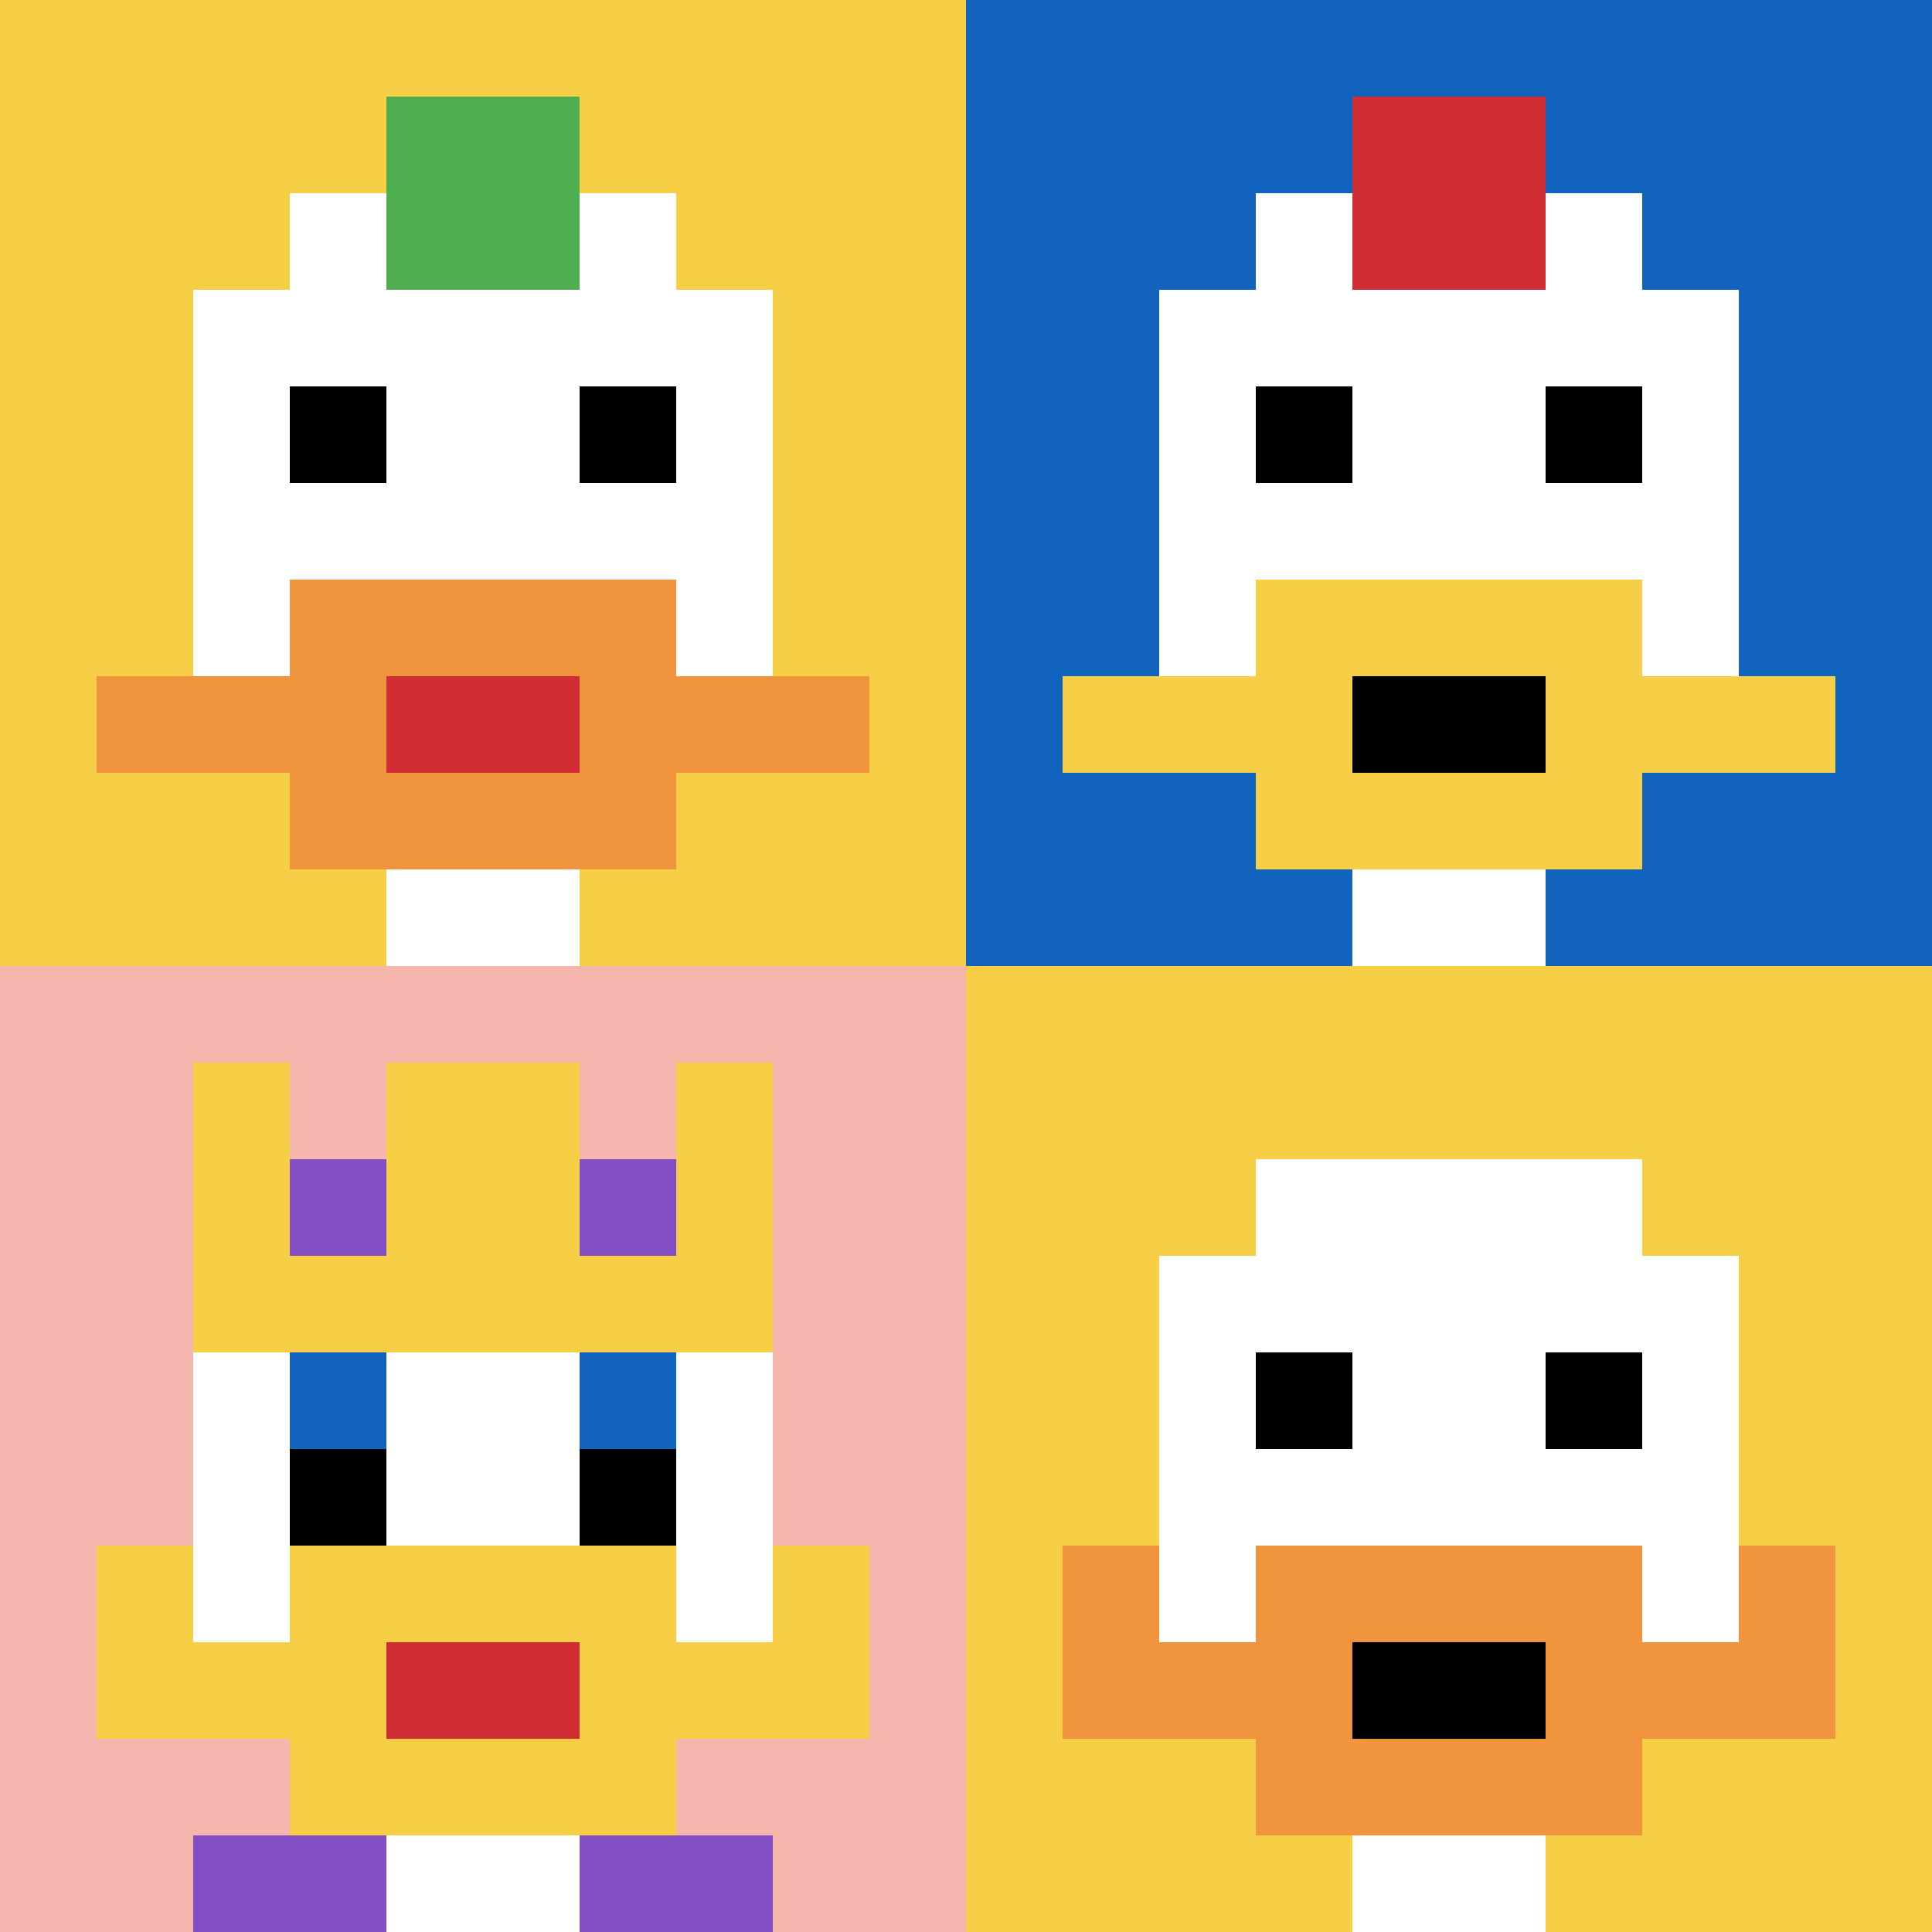
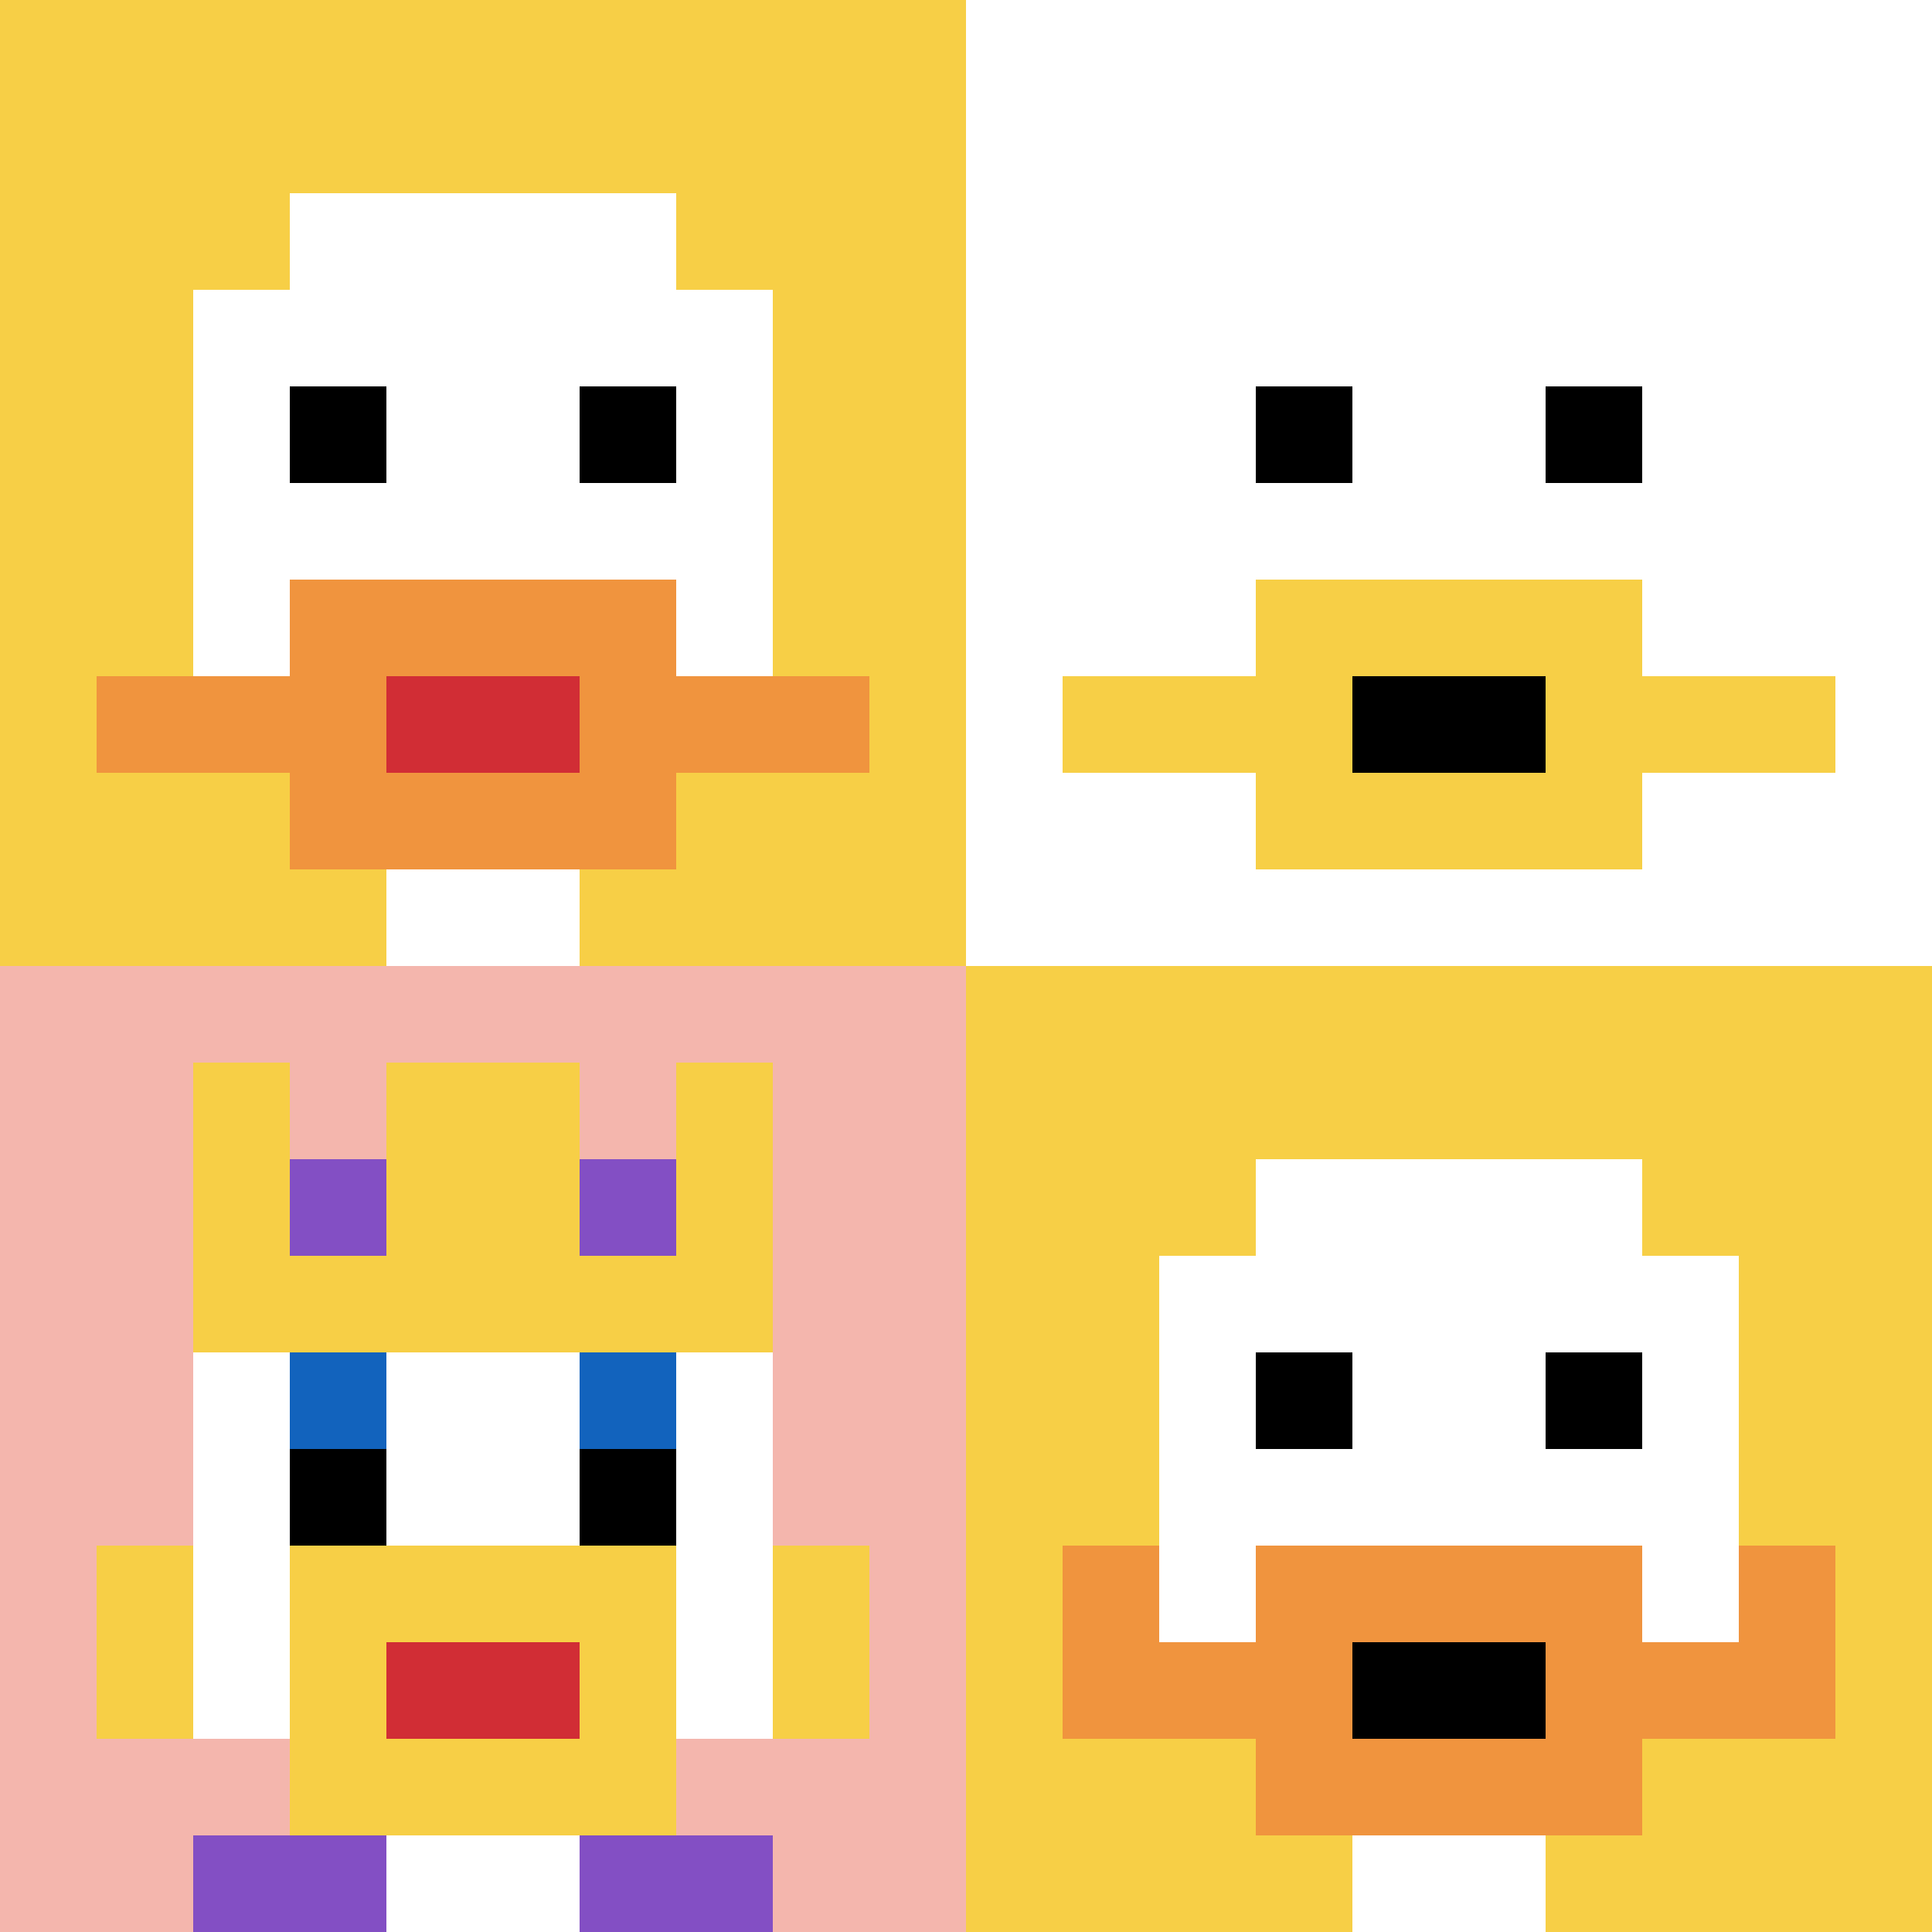
<svg xmlns="http://www.w3.org/2000/svg" version="1.1" width="523" height="523">
  <title>'goose-pfp-508011' by Dmitri Cherniak</title>
  <desc>seed=508011
backgroundColor=#ffffff
padding=20
innerPadding=0
timeout=500
dimension=2
border=false
Save=function(){return n.handleSave()}
frame=613

Rendered at Wed Oct 04 2023 16:38:16 GMT+1100 (Australian Eastern Daylight Time)
Generated in &lt;1ms
</desc>
  <defs />
  <rect width="100%" height="100%" fill="#ffffff" />
  <g>
    <g id="0-0">
      <rect x="0" y="0" height="261.5" width="261.5" fill="#F7CF46" />
      <g>
        <rect id="0-0-3-2-4-7" x="78.45" y="52.3" width="104.6" height="183.05" fill="#ffffff" />
        <rect id="0-0-2-3-6-5" x="52.3" y="78.45" width="156.9" height="130.75" fill="#ffffff" />
        <rect id="0-0-4-8-2-2" x="104.6" y="209.2" width="52.3" height="52.3" fill="#ffffff" />
        <rect id="0-0-1-7-8-1" x="26.15" y="183.05" width="209.2" height="26.15" fill="#F0943E" />
        <rect id="0-0-3-6-4-3" x="78.45" y="156.9" width="104.6" height="78.45" fill="#F0943E" />
        <rect id="0-0-4-7-2-1" x="104.6" y="183.05" width="52.3" height="26.15" fill="#D12D35" />
        <rect id="0-0-3-4-1-1" x="78.45" y="104.6" width="26.15" height="26.15" fill="#000000" />
        <rect id="0-0-6-4-1-1" x="156.9" y="104.6" width="26.15" height="26.15" fill="#000000" />
-         <rect id="0-0-4-1-2-2" x="104.6" y="26.15" width="52.3" height="52.3" fill="#4FAE4F" />
      </g>
      <rect x="0" y="0" stroke="white" stroke-width="0" height="261.5" width="261.5" fill="none" />
    </g>
    <g id="1-0">
-       <rect x="261.5" y="0" height="261.5" width="261.5" fill="#1263BD" />
      <g>
        <rect id="261.5-0-3-2-4-7" x="339.95" y="52.3" width="104.6" height="183.05" fill="#ffffff" />
        <rect id="261.5-0-2-3-6-5" x="313.8" y="78.45" width="156.9" height="130.75" fill="#ffffff" />
        <rect id="261.5-0-4-8-2-2" x="366.1" y="209.2" width="52.3" height="52.3" fill="#ffffff" />
        <rect id="261.5-0-1-7-8-1" x="287.65" y="183.05" width="209.2" height="26.15" fill="#F7CF46" />
        <rect id="261.5-0-3-6-4-3" x="339.95" y="156.9" width="104.6" height="78.45" fill="#F7CF46" />
        <rect id="261.5-0-4-7-2-1" x="366.1" y="183.05" width="52.3" height="26.15" fill="#000000" />
        <rect id="261.5-0-3-4-1-1" x="339.95" y="104.6" width="26.15" height="26.15" fill="#000000" />
        <rect id="261.5-0-6-4-1-1" x="418.4" y="104.6" width="26.15" height="26.15" fill="#000000" />
-         <rect id="261.5-0-4-1-2-2" x="366.1" y="26.15" width="52.3" height="52.3" fill="#D12D35" />
      </g>
      <rect x="261.5" y="0" stroke="white" stroke-width="0" height="261.5" width="261.5" fill="none" />
    </g>
    <g id="0-1">
      <rect x="0" y="261.5" height="261.5" width="261.5" fill="#F4B6AD" />
      <g>
        <rect id="0-261.5-3-2-4-7" x="78.45" y="313.8" width="104.6" height="183.05" fill="#ffffff" />
        <rect id="0-261.5-2-3-6-5" x="52.3" y="339.95" width="156.9" height="130.75" fill="#ffffff" />
        <rect id="0-261.5-4-8-2-2" x="104.6" y="470.7" width="52.3" height="52.3" fill="#ffffff" />
-         <rect id="0-261.5-1-7-8-1" x="26.15" y="444.55" width="209.2" height="26.15" fill="#F7CF46" />
        <rect id="0-261.5-3-6-4-3" x="78.45" y="418.4" width="104.6" height="78.45" fill="#F7CF46" />
        <rect id="0-261.5-4-7-2-1" x="104.6" y="444.55" width="52.3" height="26.15" fill="#D12D35" />
        <rect id="0-261.5-1-6-1-2" x="26.15" y="418.4" width="26.15" height="52.3" fill="#F7CF46" />
        <rect id="0-261.5-8-6-1-2" x="209.2" y="418.4" width="26.15" height="52.3" fill="#F7CF46" />
        <rect id="0-261.5-3-4-1-1" x="78.45" y="366.1" width="26.15" height="26.15" fill="#1263BD" />
        <rect id="0-261.5-6-4-1-1" x="156.9" y="366.1" width="26.15" height="26.15" fill="#1263BD" />
        <rect id="0-261.5-3-5-1-1" x="78.45" y="392.25" width="26.15" height="26.15" fill="#000000" />
        <rect id="0-261.5-6-5-1-1" x="156.9" y="392.25" width="26.15" height="26.15" fill="#000000" />
        <rect id="0-261.5-4-1-2-2" x="104.6" y="287.65" width="52.3" height="52.3" fill="#D74BA8" />
        <rect id="0-261.5-2-1-1-2" x="52.3" y="287.65" width="26.15" height="52.3" fill="#F7CF46" />
        <rect id="0-261.5-4-1-2-2" x="104.6" y="287.65" width="52.3" height="52.3" fill="#F7CF46" />
        <rect id="0-261.5-7-1-1-2" x="183.05" y="287.65" width="26.15" height="52.3" fill="#F7CF46" />
        <rect id="0-261.5-2-2-6-2" x="52.3" y="313.8" width="156.9" height="52.3" fill="#F7CF46" />
        <rect id="0-261.5-3-2-1-1" x="78.45" y="313.8" width="26.15" height="26.15" fill="#834FC4" />
        <rect id="0-261.5-6-2-1-1" x="156.9" y="313.8" width="26.15" height="26.15" fill="#834FC4" />
        <rect id="0-261.5-2-9-2-1" x="52.3" y="496.85" width="52.3" height="26.15" fill="#834FC4" />
        <rect id="0-261.5-6-9-2-1" x="156.9" y="496.85" width="52.3" height="26.15" fill="#834FC4" />
      </g>
      <rect x="0" y="261.5" stroke="white" stroke-width="0" height="261.5" width="261.5" fill="none" />
    </g>
    <g id="1-1">
      <rect x="261.5" y="261.5" height="261.5" width="261.5" fill="#F7CF46" />
      <g>
        <rect id="261.5-261.5-3-2-4-7" x="339.95" y="313.8" width="104.6" height="183.05" fill="#ffffff" />
        <rect id="261.5-261.5-2-3-6-5" x="313.8" y="339.95" width="156.9" height="130.75" fill="#ffffff" />
        <rect id="261.5-261.5-4-8-2-2" x="366.1" y="470.7" width="52.3" height="52.3" fill="#ffffff" />
        <rect id="261.5-261.5-1-7-8-1" x="287.65" y="444.55" width="209.2" height="26.15" fill="#F0943E" />
        <rect id="261.5-261.5-3-6-4-3" x="339.95" y="418.4" width="104.6" height="78.45" fill="#F0943E" />
        <rect id="261.5-261.5-4-7-2-1" x="366.1" y="444.55" width="52.3" height="26.15" fill="#000000" />
        <rect id="261.5-261.5-1-6-1-2" x="287.65" y="418.4" width="26.15" height="52.3" fill="#F0943E" />
        <rect id="261.5-261.5-8-6-1-2" x="470.7" y="418.4" width="26.15" height="52.3" fill="#F0943E" />
        <rect id="261.5-261.5-3-4-1-1" x="339.95" y="366.1" width="26.15" height="26.15" fill="#000000" />
        <rect id="261.5-261.5-6-4-1-1" x="418.4" y="366.1" width="26.15" height="26.15" fill="#000000" />
      </g>
      <rect x="261.5" y="261.5" stroke="white" stroke-width="0" height="261.5" width="261.5" fill="none" />
    </g>
  </g>
</svg>